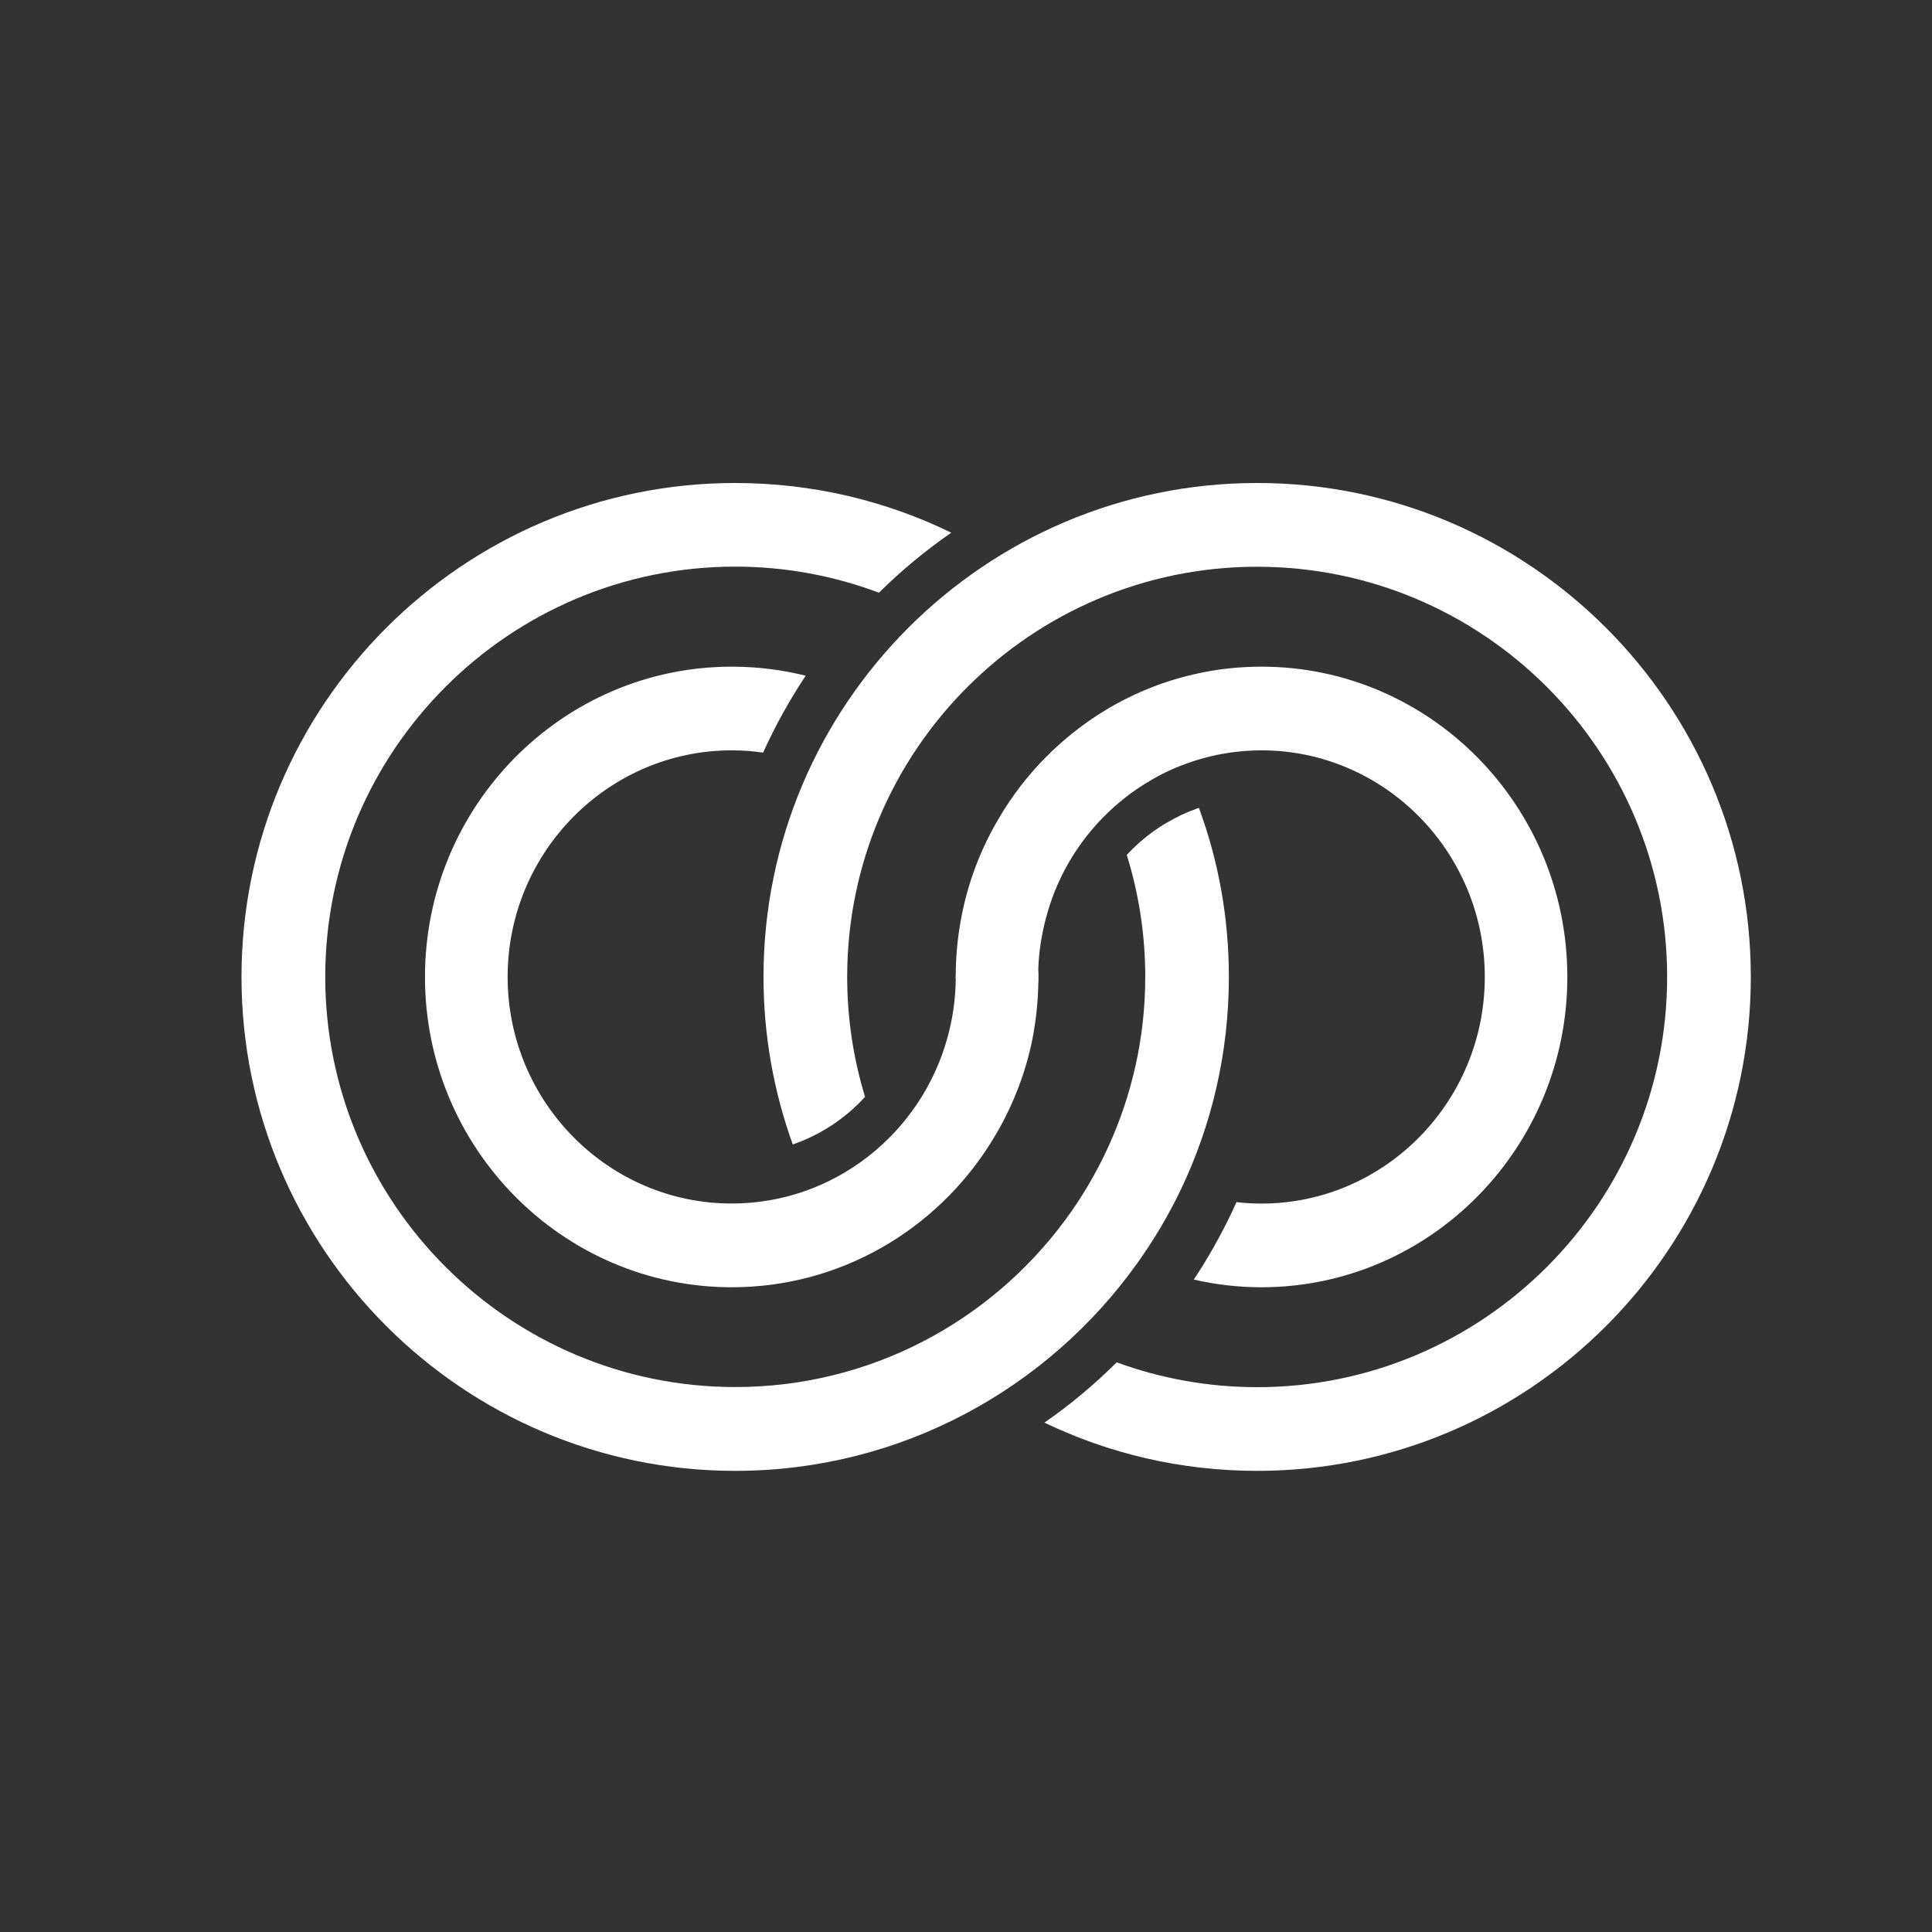
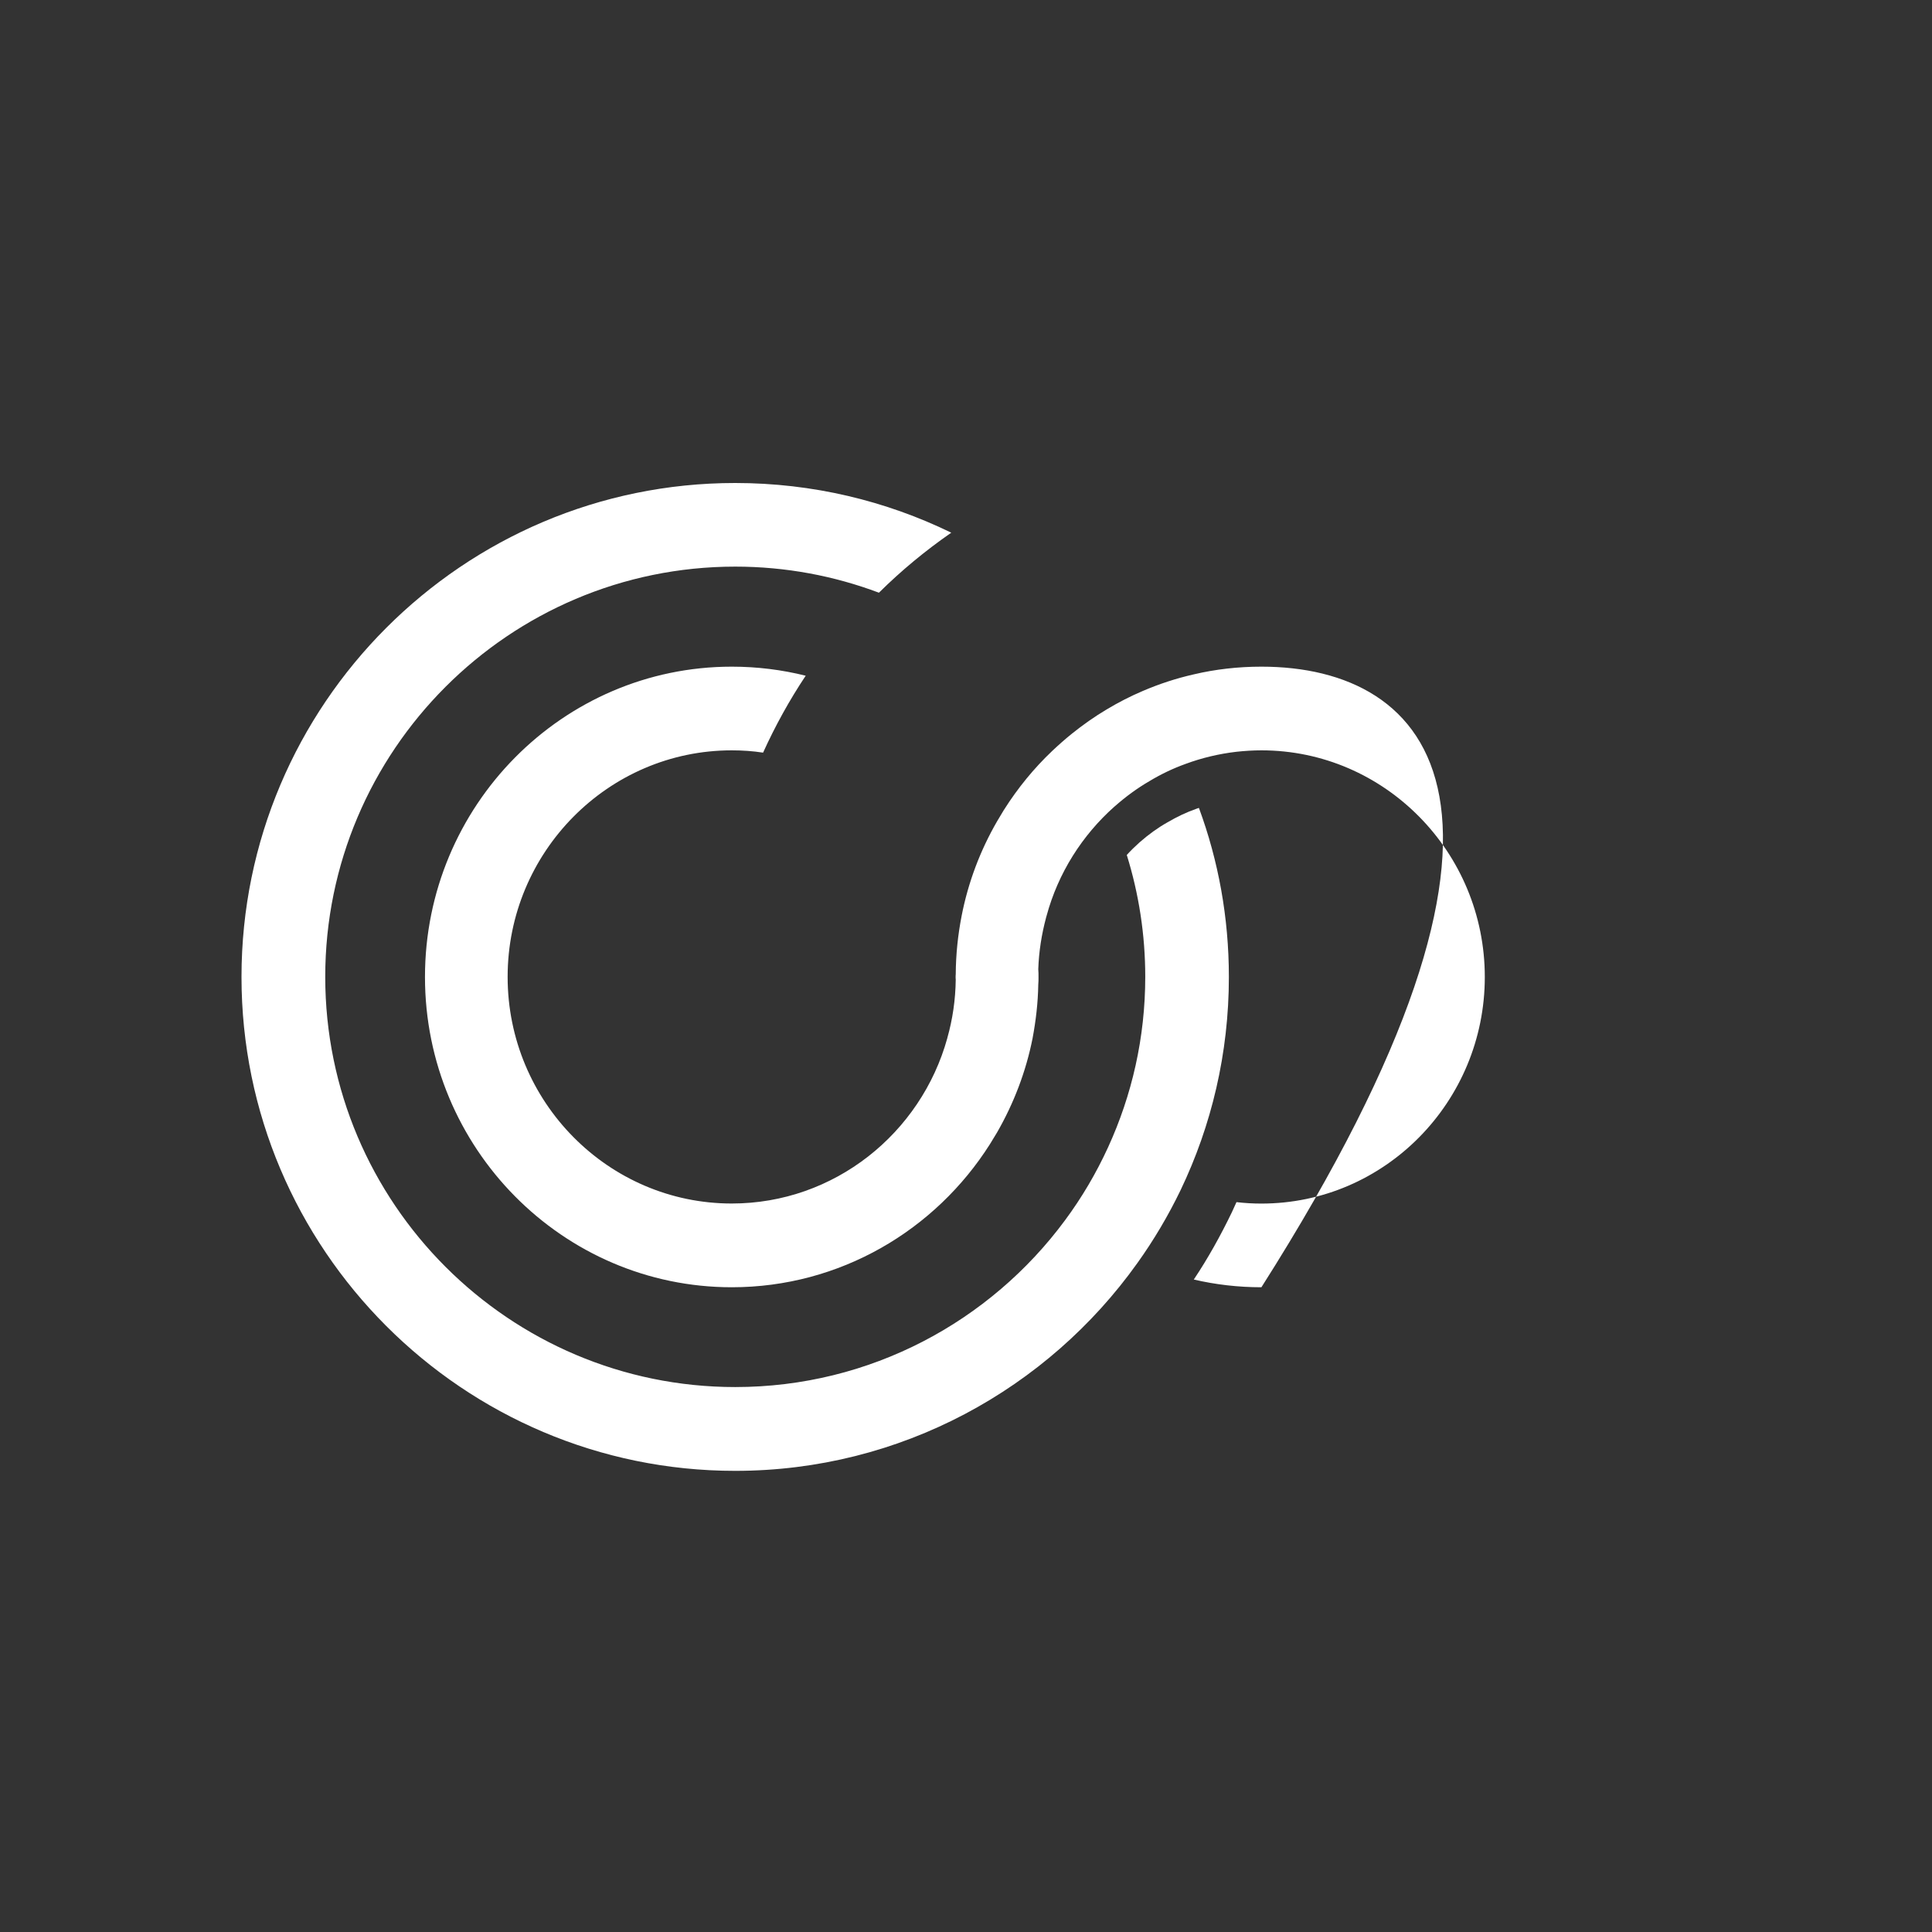
<svg xmlns="http://www.w3.org/2000/svg" width="32" height="32" viewBox="0 0 32 32" fill="none">
  <rect x="0" y="0" width="32" height="32" fill="#333333" stroke="none" />
-   <path d="M20.822 8C16.314 8 12.646 11.671 12.646 16.181C12.646 17.155 12.818 18.089 13.131 18.956C13.596 18.795 14.006 18.521 14.328 18.167C14.136 17.538 14.032 16.871 14.032 16.181C14.032 12.435 17.078 9.387 20.822 9.387C24.569 9.387 27.613 12.435 27.613 16.181C27.613 19.928 24.568 22.976 20.822 22.976C20.006 22.976 19.222 22.83 18.496 22.565C18.127 22.932 17.727 23.267 17.299 23.563C18.366 24.076 19.561 24.362 20.822 24.362C25.332 24.362 28.999 20.692 28.999 16.181C28.999 11.671 25.332 8 20.822 8Z" fill="white" />
  <path d="M18.838 20.921C19.11 20.541 19.349 20.137 19.554 19.713C20.066 18.644 20.354 17.447 20.354 16.181C20.354 15.197 20.18 14.254 19.858 13.382C19.844 13.386 19.832 13.389 19.821 13.394C19.651 13.453 19.49 13.531 19.336 13.621C19.173 13.713 19.021 13.824 18.881 13.947C18.879 13.948 18.877 13.952 18.874 13.953C18.8 14.019 18.729 14.088 18.663 14.161C18.862 14.801 18.969 15.478 18.969 16.18C18.969 17.186 18.748 18.141 18.354 19.001C18.158 19.429 17.919 19.835 17.642 20.209C16.404 21.886 14.415 22.974 12.178 22.974C8.433 22.974 5.387 19.926 5.387 16.18C5.387 12.433 8.433 9.385 12.178 9.385C13.014 9.385 13.816 9.538 14.558 9.817C14.927 9.451 15.329 9.119 15.756 8.823C14.675 8.296 13.46 8 12.177 8C7.668 8 4 11.671 4 16.181C4 20.692 7.669 24.362 12.177 24.362C14.92 24.362 17.354 23.002 18.838 20.921Z" fill="white" />
-   <path d="M12.121 12.428C12.297 12.428 12.471 12.44 12.639 12.466C12.841 12.021 13.077 11.594 13.345 11.192C12.954 11.094 12.542 11.042 12.121 11.042C9.318 11.042 7.039 13.347 7.039 16.182C7.039 19.015 9.318 21.321 12.121 21.321C13.915 21.321 15.495 20.375 16.397 18.95C16.437 18.886 16.476 18.822 16.515 18.756C16.79 18.277 16.993 17.752 17.104 17.191C17.104 17.191 17.104 17.191 17.104 17.19C17.157 16.906 17.192 16.611 17.197 16.309C17.201 16.268 17.201 16.225 17.201 16.181C17.201 16.137 17.201 16.094 17.197 16.052C17.207 15.758 17.253 15.472 17.327 15.196C17.327 15.195 17.327 15.195 17.327 15.195C17.328 15.186 17.332 15.181 17.334 15.173C17.334 15.171 17.334 15.171 17.334 15.171C17.526 14.46 17.924 13.835 18.458 13.36C18.461 13.359 18.463 13.355 18.466 13.354C18.642 13.198 18.832 13.058 19.035 12.94C19.225 12.825 19.427 12.728 19.639 12.652C19.906 12.553 20.188 12.486 20.477 12.452C20.615 12.437 20.753 12.428 20.893 12.428C22.934 12.428 24.593 14.113 24.593 16.182C24.593 18.251 22.934 19.935 20.893 19.935C20.753 19.935 20.615 19.927 20.48 19.911C20.455 19.968 20.429 20.025 20.402 20.082C20.216 20.467 20.009 20.84 19.773 21.193C20.133 21.277 20.509 21.321 20.893 21.321C23.687 21.321 25.96 19.015 25.96 16.182C25.96 13.346 23.687 11.042 20.893 11.042C20.507 11.042 20.131 11.085 19.771 11.17C19.48 11.236 19.201 11.328 18.932 11.443C18.725 11.531 18.521 11.635 18.329 11.751C18.127 11.871 17.936 12.006 17.753 12.153C17.641 12.243 17.535 12.337 17.43 12.436C17.125 12.725 16.857 13.053 16.63 13.412C16.628 13.415 16.626 13.42 16.623 13.423C16.585 13.484 16.549 13.545 16.514 13.605C16.237 14.084 16.036 14.612 15.927 15.172C15.927 15.172 15.927 15.172 15.927 15.173C15.866 15.485 15.832 15.808 15.83 16.139C15.828 16.153 15.828 16.168 15.828 16.182C15.828 16.196 15.828 16.211 15.83 16.225C15.826 16.559 15.778 16.883 15.691 17.191V17.193C15.255 18.771 13.819 19.934 12.12 19.934C10.074 19.934 8.408 18.249 8.408 16.18C8.408 14.111 10.076 12.428 12.121 12.428Z" fill="white" />
+   <path d="M12.121 12.428C12.297 12.428 12.471 12.44 12.639 12.466C12.841 12.021 13.077 11.594 13.345 11.192C12.954 11.094 12.542 11.042 12.121 11.042C9.318 11.042 7.039 13.347 7.039 16.182C7.039 19.015 9.318 21.321 12.121 21.321C13.915 21.321 15.495 20.375 16.397 18.95C16.437 18.886 16.476 18.822 16.515 18.756C16.79 18.277 16.993 17.752 17.104 17.191C17.104 17.191 17.104 17.191 17.104 17.19C17.157 16.906 17.192 16.611 17.197 16.309C17.201 16.268 17.201 16.225 17.201 16.181C17.201 16.137 17.201 16.094 17.197 16.052C17.207 15.758 17.253 15.472 17.327 15.196C17.327 15.195 17.327 15.195 17.327 15.195C17.328 15.186 17.332 15.181 17.334 15.173C17.334 15.171 17.334 15.171 17.334 15.171C17.526 14.46 17.924 13.835 18.458 13.36C18.461 13.359 18.463 13.355 18.466 13.354C18.642 13.198 18.832 13.058 19.035 12.94C19.225 12.825 19.427 12.728 19.639 12.652C19.906 12.553 20.188 12.486 20.477 12.452C20.615 12.437 20.753 12.428 20.893 12.428C22.934 12.428 24.593 14.113 24.593 16.182C24.593 18.251 22.934 19.935 20.893 19.935C20.753 19.935 20.615 19.927 20.48 19.911C20.455 19.968 20.429 20.025 20.402 20.082C20.216 20.467 20.009 20.84 19.773 21.193C20.133 21.277 20.509 21.321 20.893 21.321C25.96 13.346 23.687 11.042 20.893 11.042C20.507 11.042 20.131 11.085 19.771 11.17C19.48 11.236 19.201 11.328 18.932 11.443C18.725 11.531 18.521 11.635 18.329 11.751C18.127 11.871 17.936 12.006 17.753 12.153C17.641 12.243 17.535 12.337 17.43 12.436C17.125 12.725 16.857 13.053 16.63 13.412C16.628 13.415 16.626 13.42 16.623 13.423C16.585 13.484 16.549 13.545 16.514 13.605C16.237 14.084 16.036 14.612 15.927 15.172C15.927 15.172 15.927 15.172 15.927 15.173C15.866 15.485 15.832 15.808 15.83 16.139C15.828 16.153 15.828 16.168 15.828 16.182C15.828 16.196 15.828 16.211 15.83 16.225C15.826 16.559 15.778 16.883 15.691 17.191V17.193C15.255 18.771 13.819 19.934 12.12 19.934C10.074 19.934 8.408 18.249 8.408 16.18C8.408 14.111 10.076 12.428 12.121 12.428Z" fill="white" />
</svg>